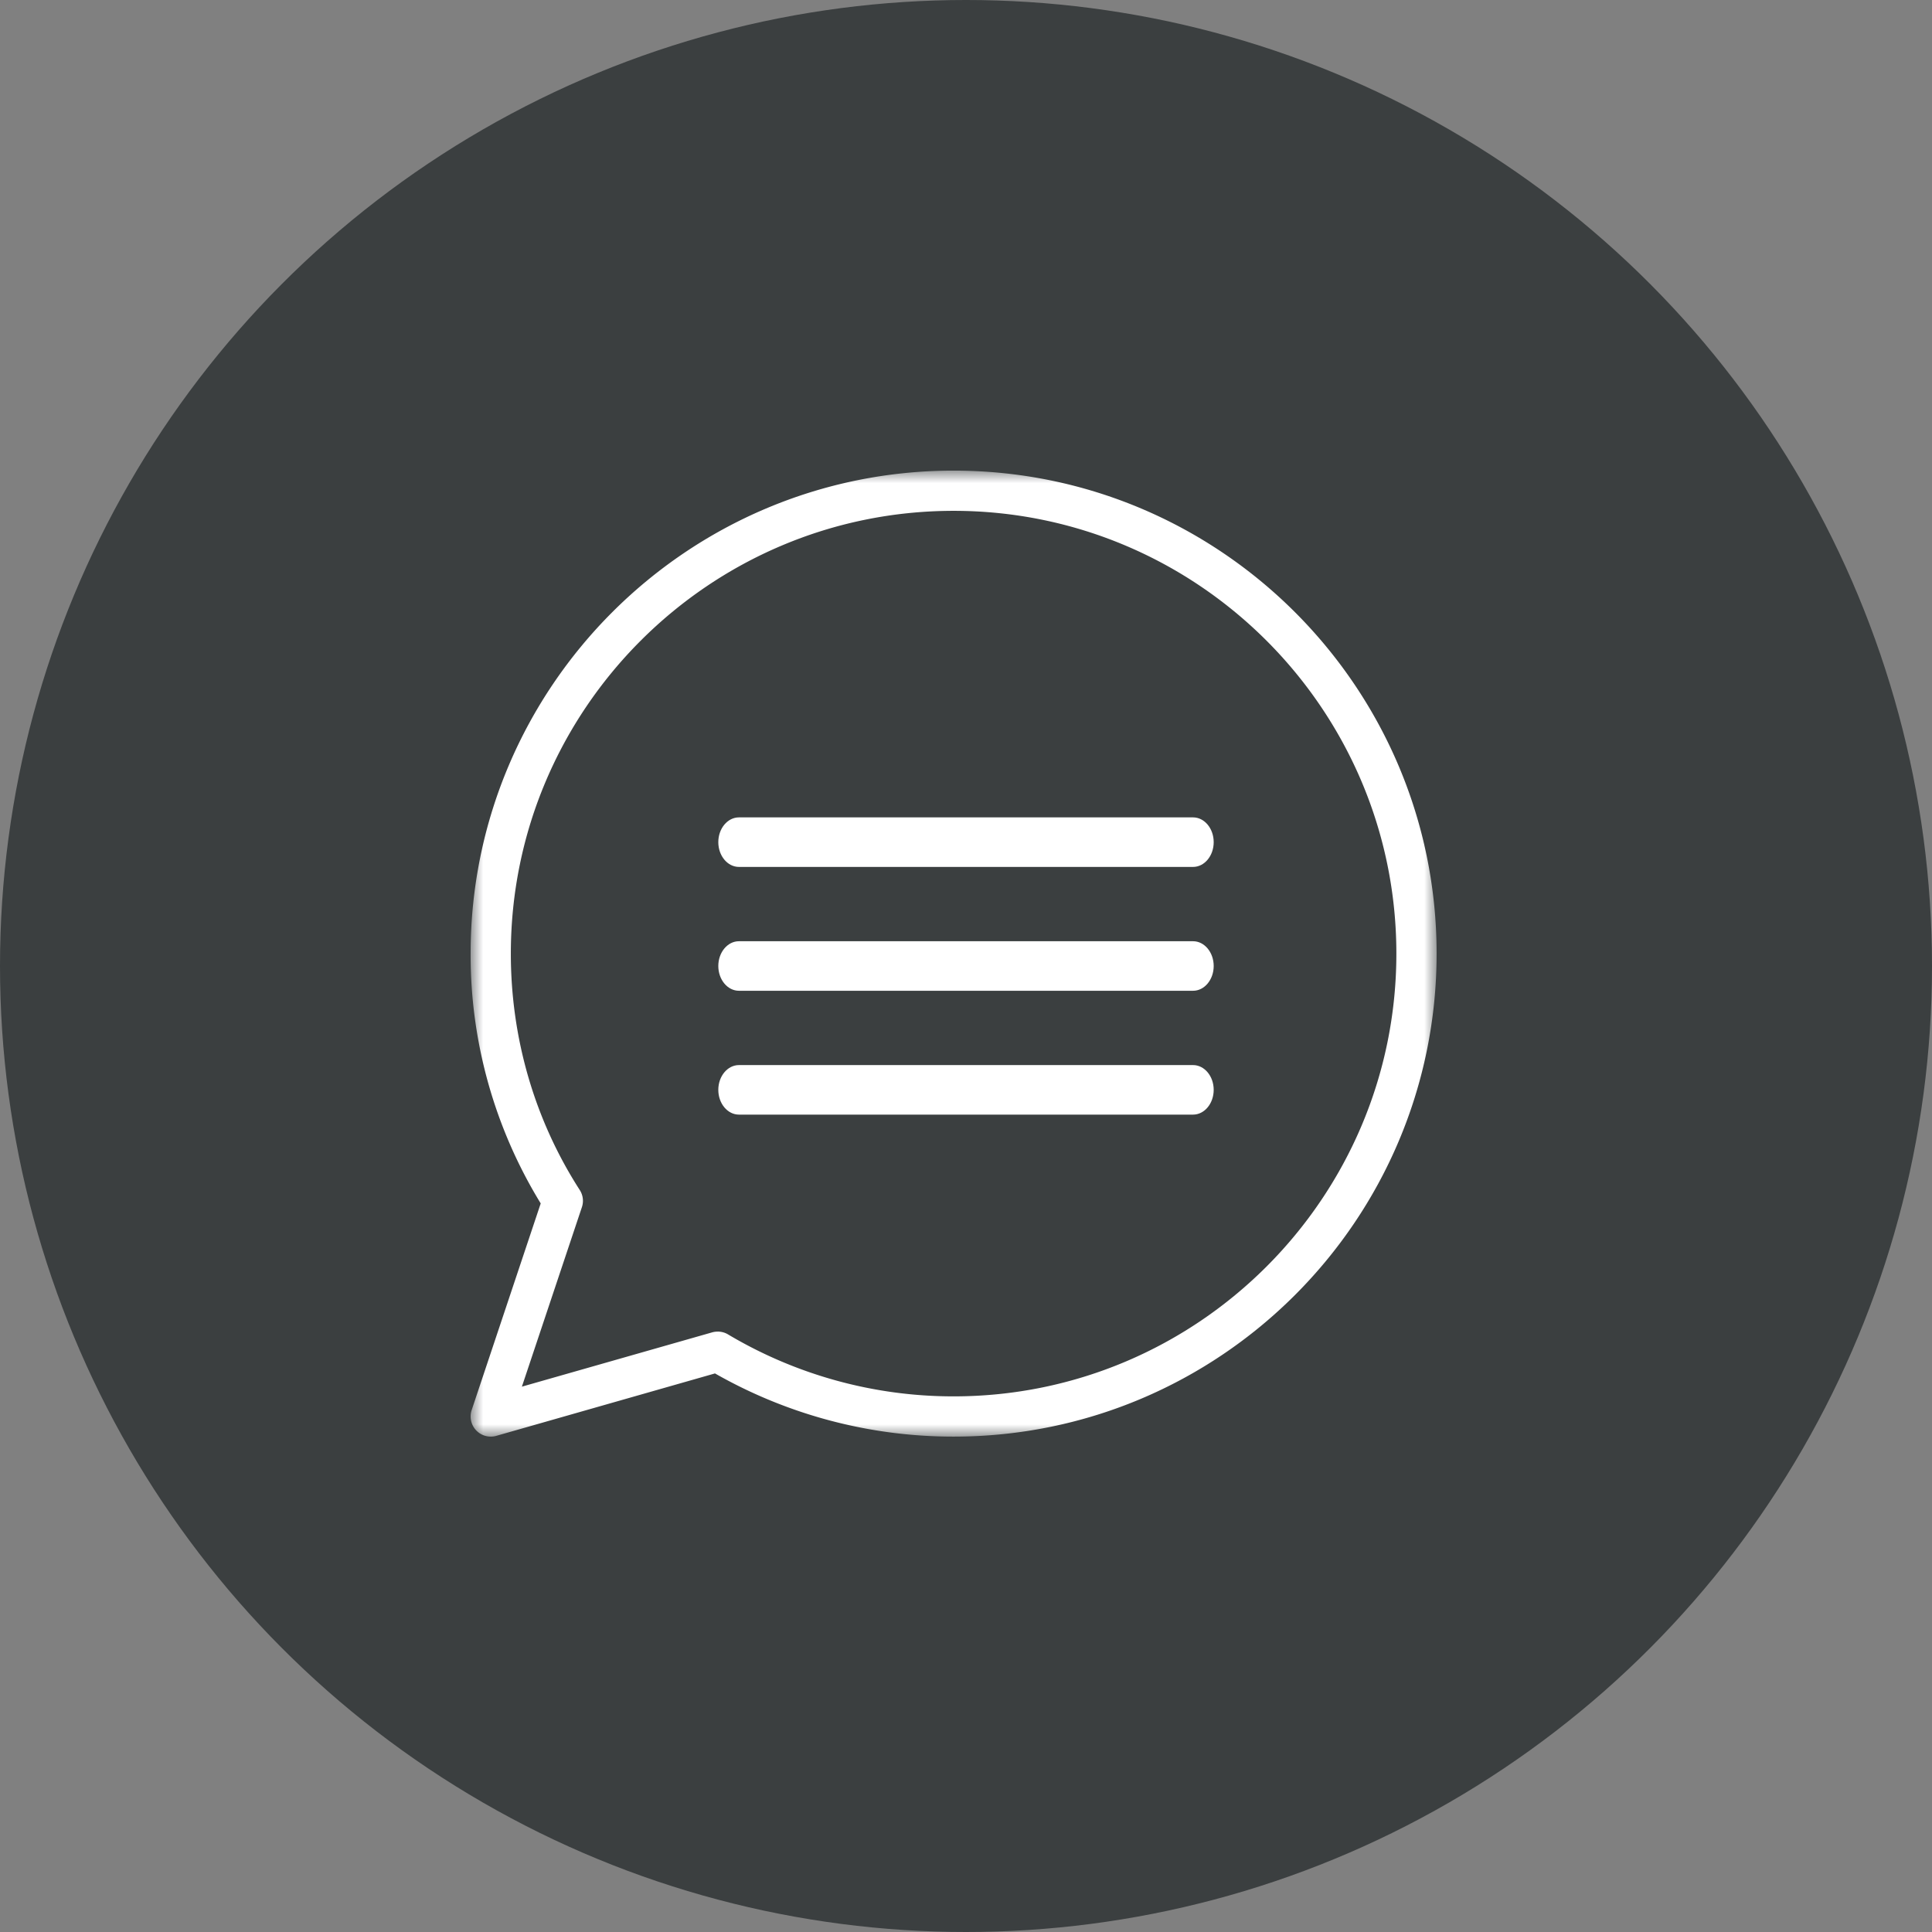
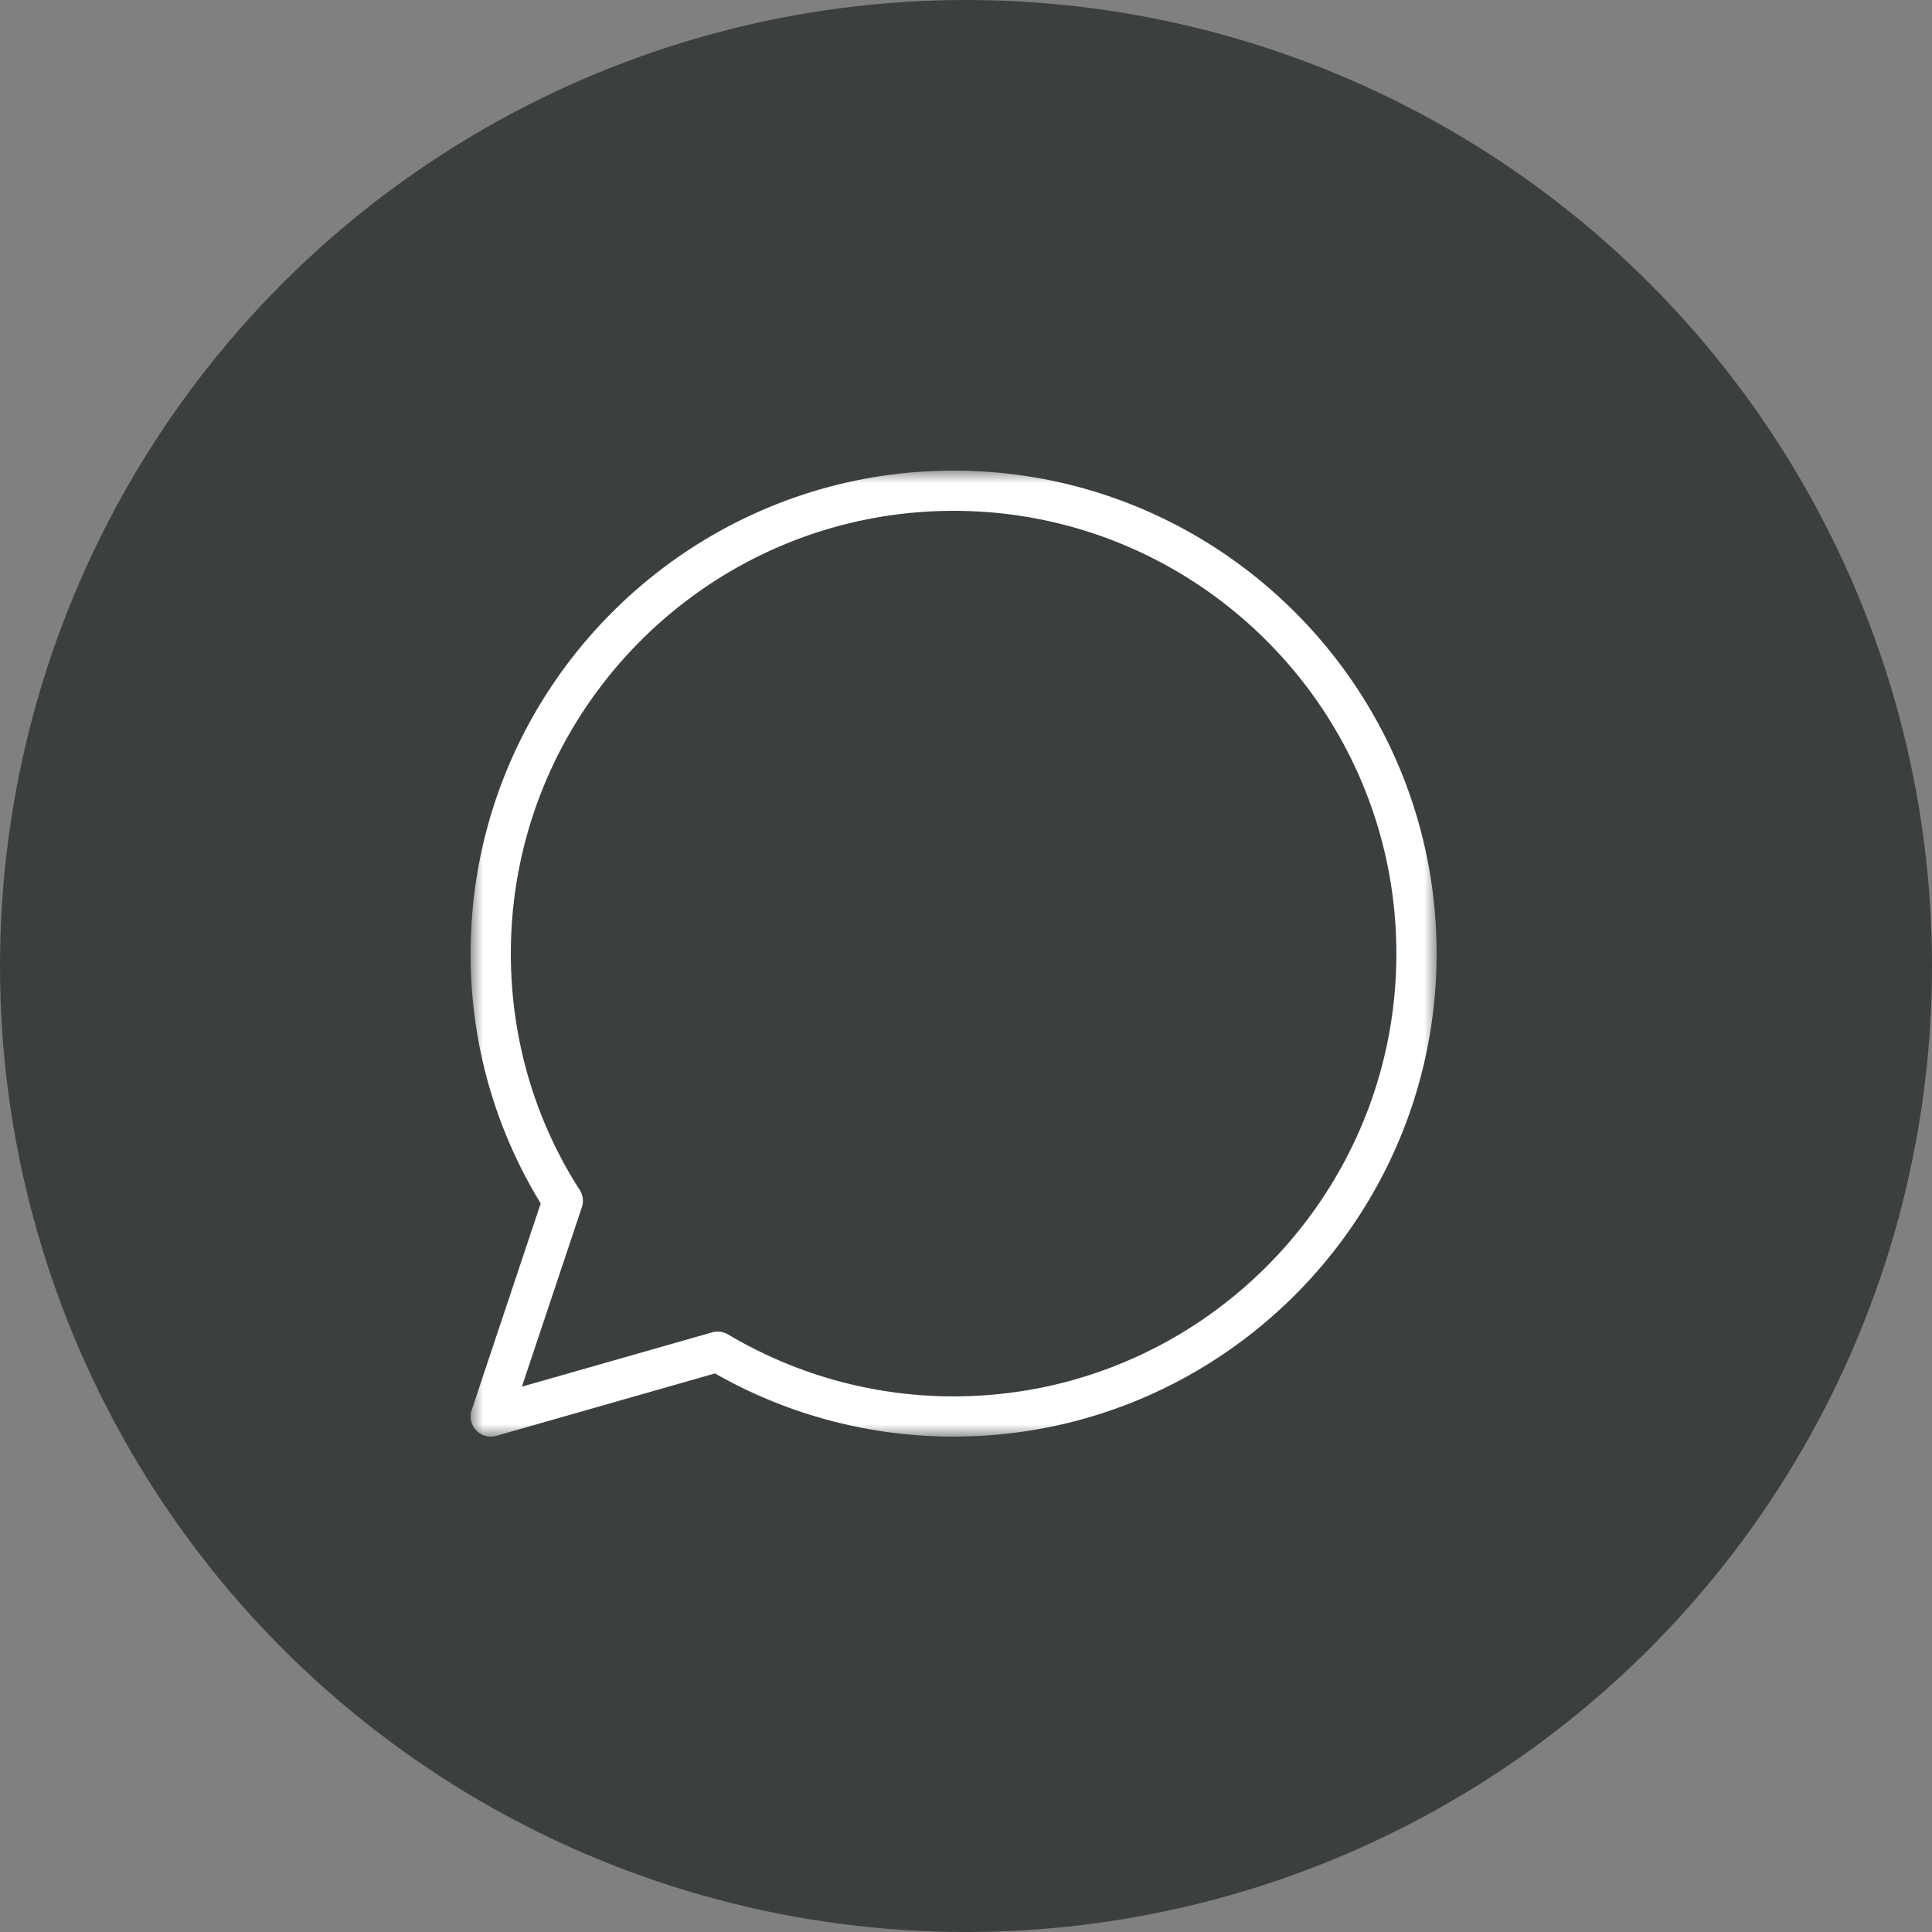
<svg xmlns="http://www.w3.org/2000/svg" xmlns:xlink="http://www.w3.org/1999/xlink" width="78" height="78">
  <rect width="100%" height="100%" fill="#808080" stroke="none" />
  <defs>
    <path id="a" d="M0 0h39v39H0z" />
  </defs>
  <g fill="none" fill-rule="evenodd">
    <circle fill="#3B3F40" cx="39" cy="39" r="39" />
    <g transform="translate(19 19)">
      <mask id="b" fill="#fff">
        <use xlink:href="#a" />
      </mask>
      <path d="M9.977 34.76c.145 0 .29.038.416.114a17.778 17.778 0 009.107 2.501c9.857 0 17.875-8.018 17.875-17.875 0-9.856-8.018-17.876-17.875-17.876-9.856 0-17.876 8.02-17.876 17.876 0 3.415.962 6.713 2.779 9.539a.807.807 0 01.09.697L2.07 36.983l7.682-2.192a.82.82 0 01.224-.03M.812 39a.813.813 0 01-.77-1.07l2.788-8.345A19.2 19.2 0 010 19.5C0 8.747 8.746 0 19.5 0 30.254 0 39 8.746 39 19.5 39 30.254 30.254 39 19.5 39a19.43 19.43 0 01-9.634-2.551l-8.83 2.52A.762.762 0 01.812 39" fill="#FFF" mask="url(#b)" />
    </g>
-     <path d="M48.167 35H29.833c-.46 0-.833-.448-.833-1s.373-1 .833-1h18.334c.46 0 .833.448.833 1s-.373 1-.833 1M48.167 40H29.833c-.46 0-.833-.448-.833-1s.373-1 .833-1h18.334c.46 0 .833.448.833 1s-.373 1-.833 1M48.167 45H29.833c-.46 0-.833-.448-.833-1s.373-1 .833-1h18.334c.46 0 .833.448.833 1s-.373 1-.833 1" fill="#FFF" />
  </g>
</svg>